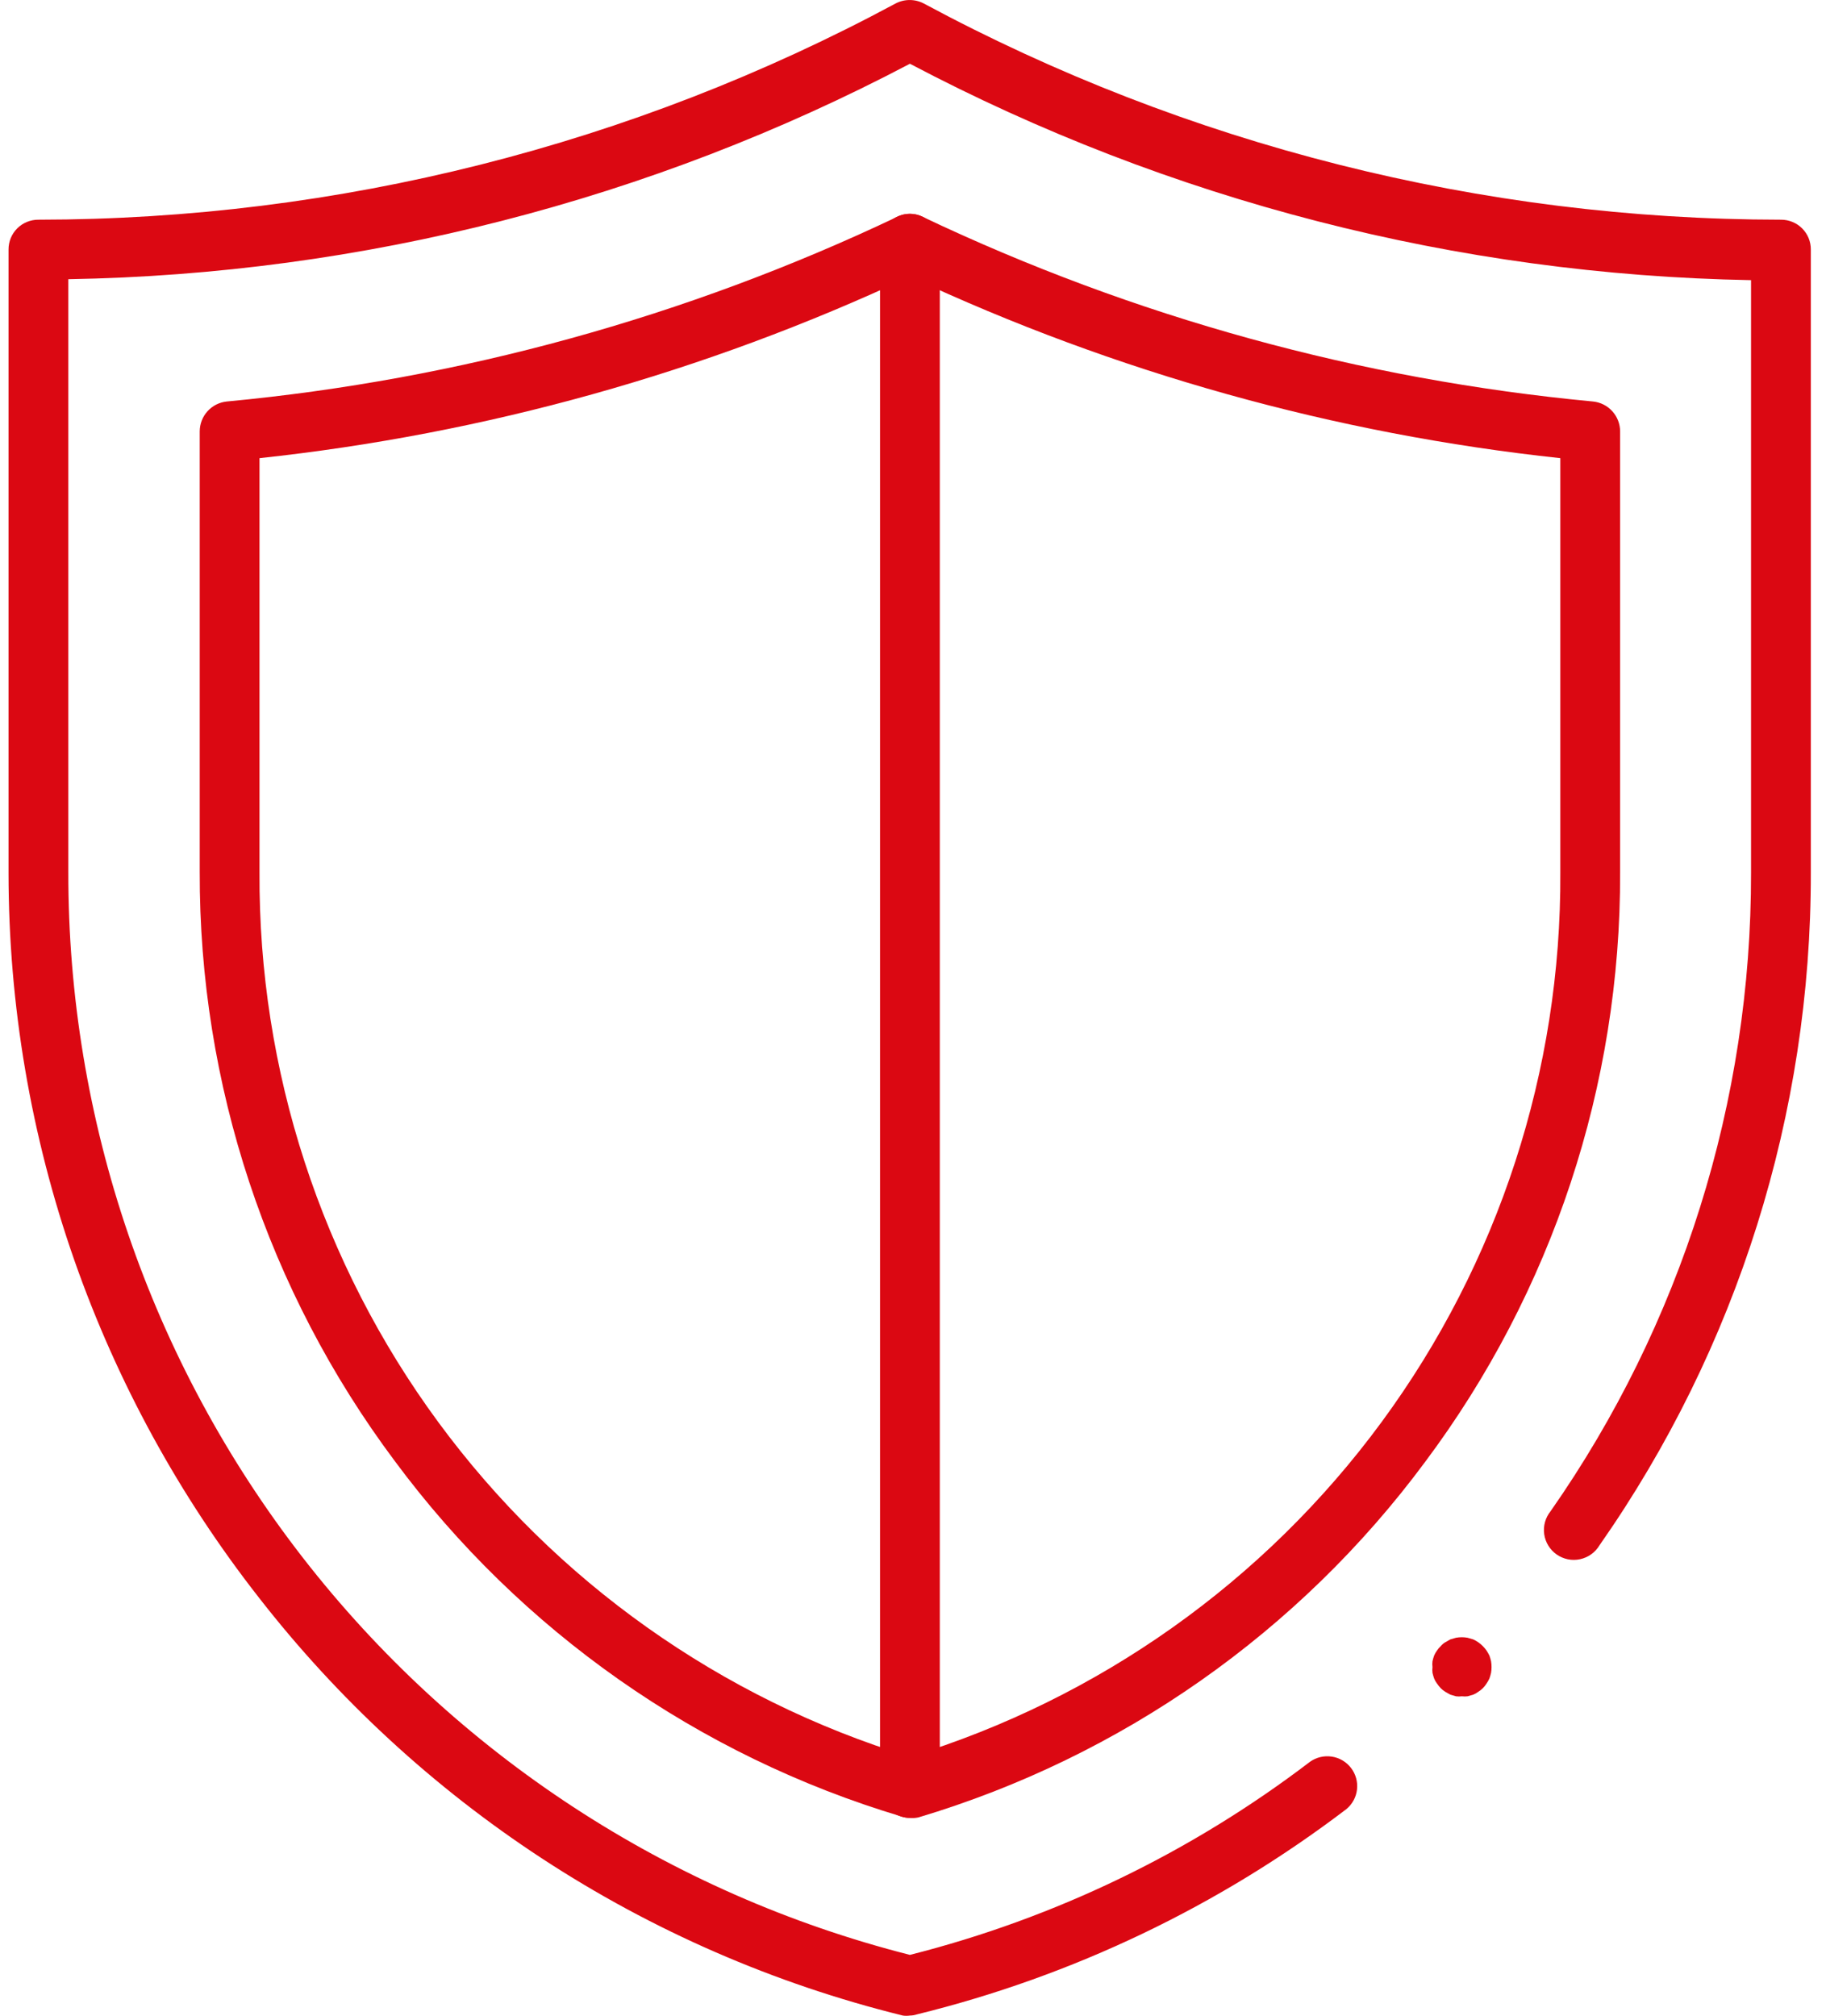
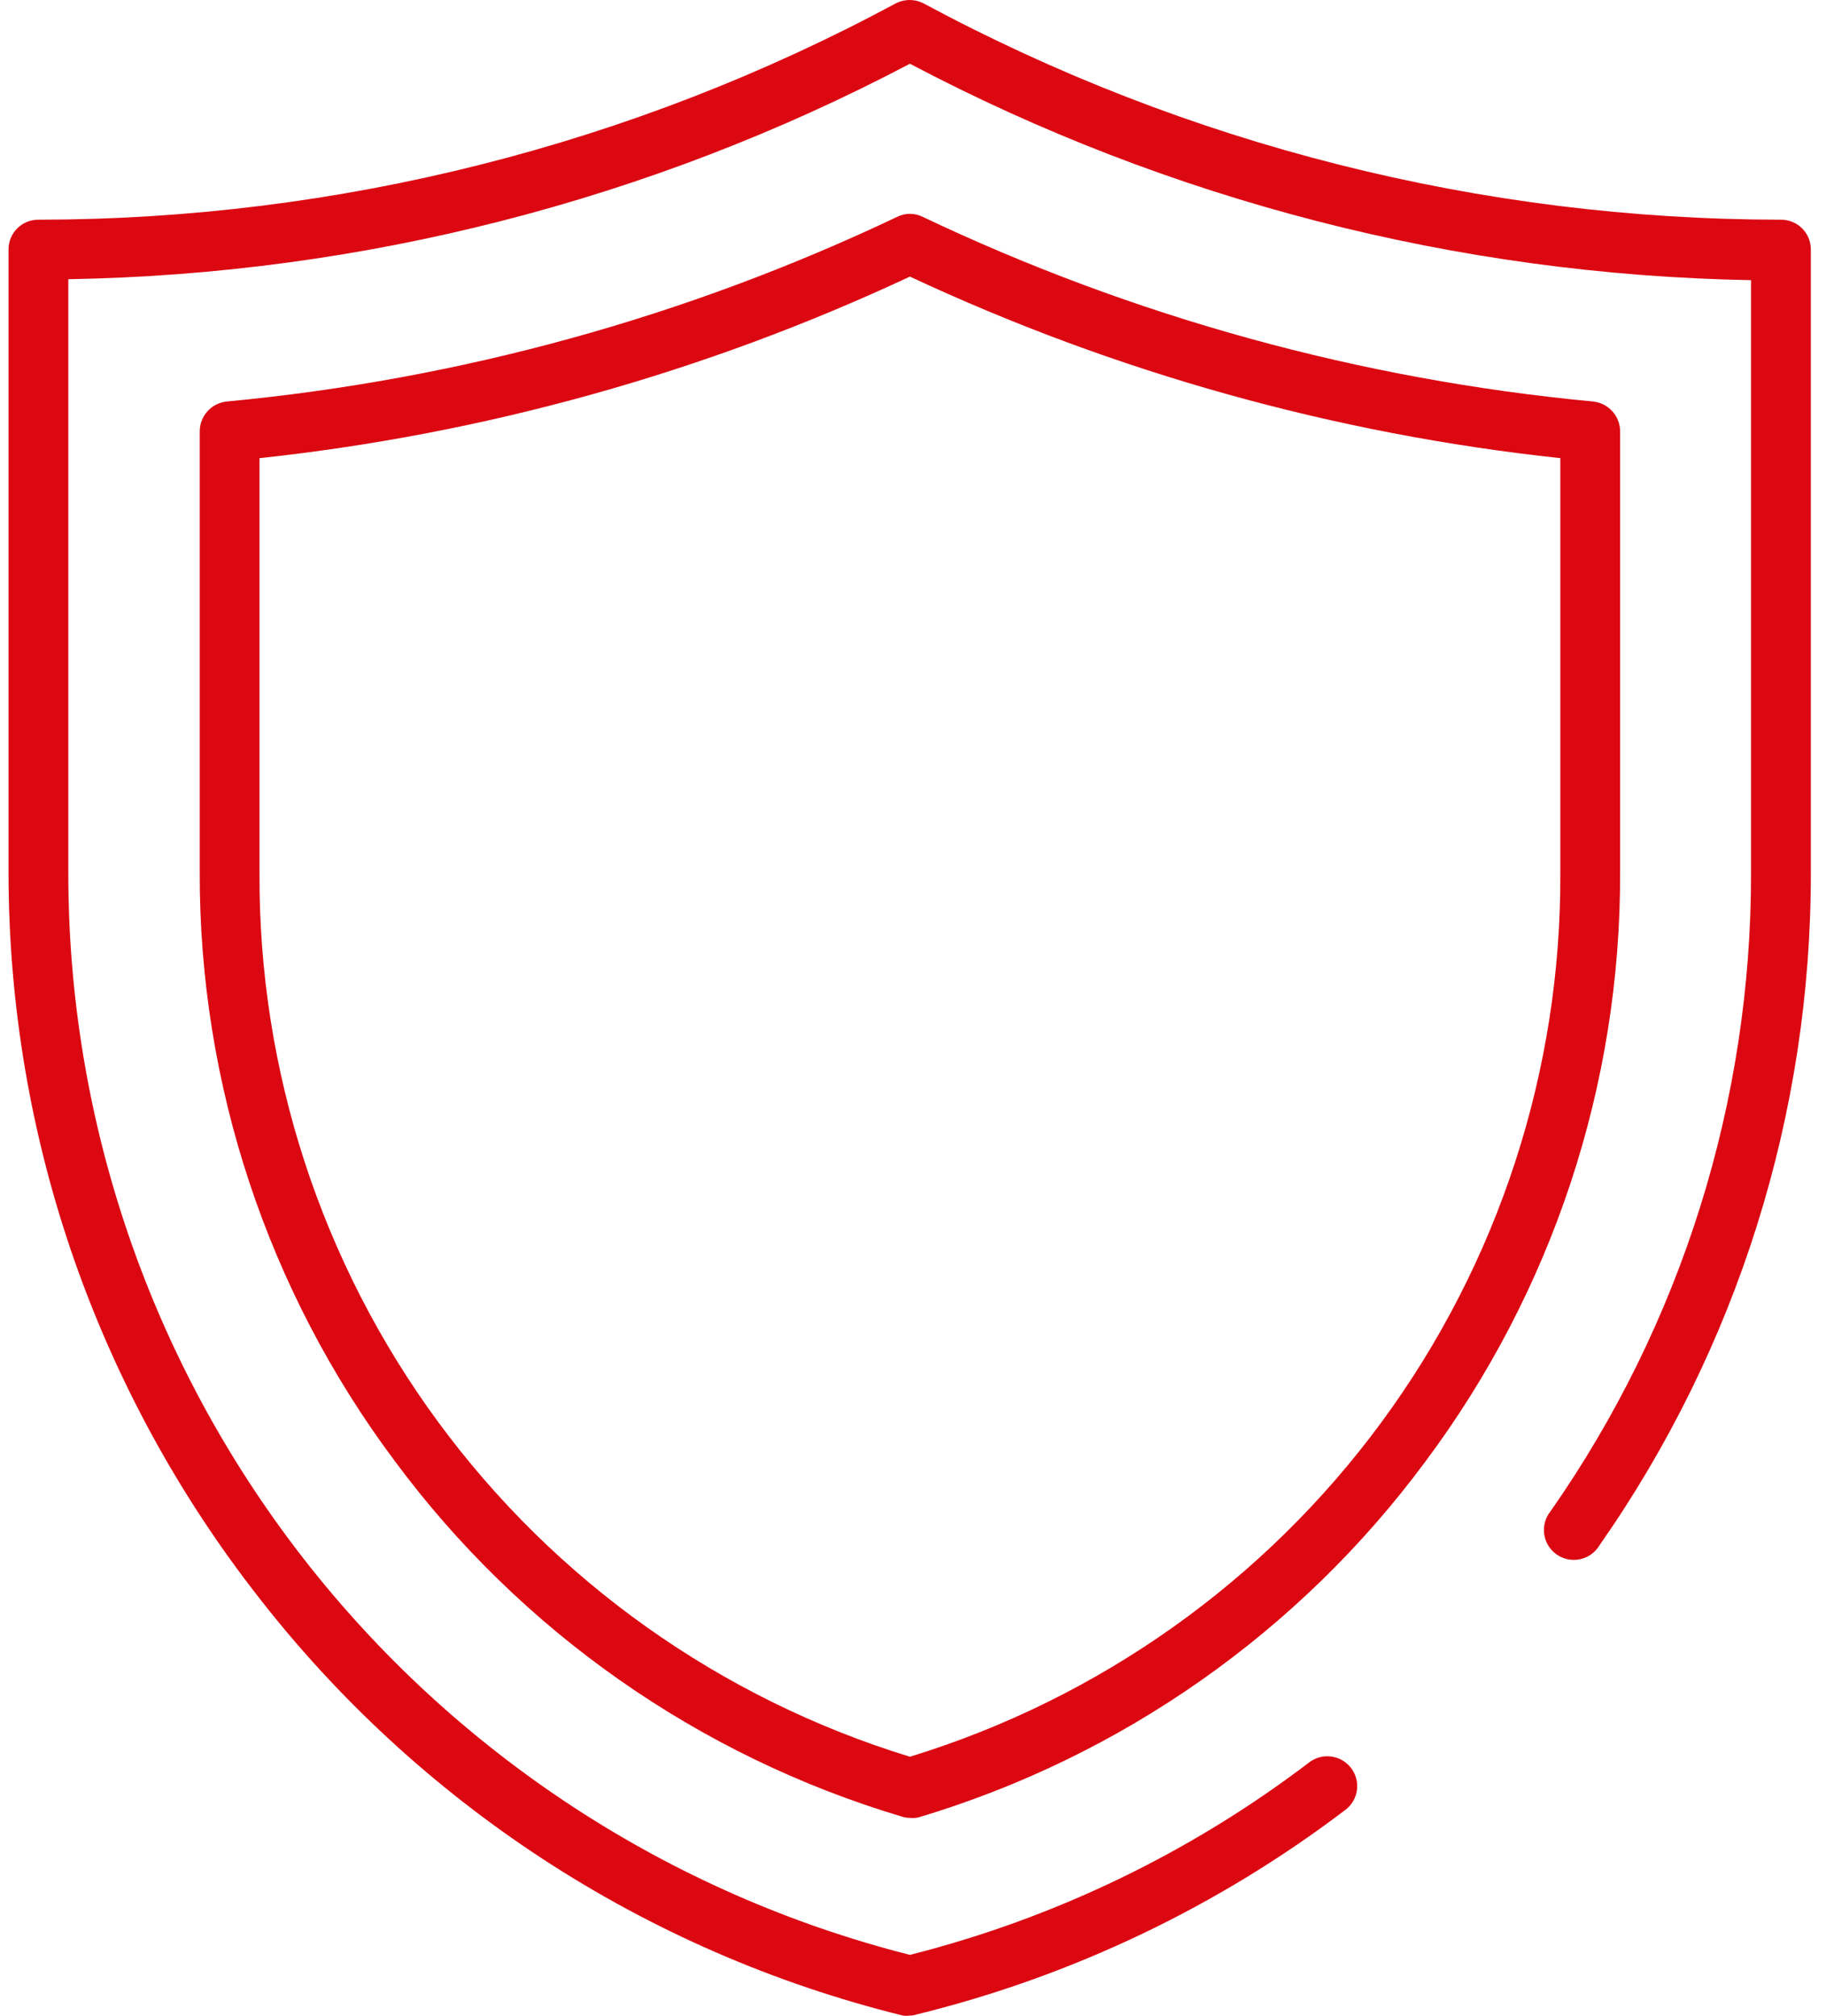
<svg xmlns="http://www.w3.org/2000/svg" width="77" height="85" viewBox="0 0 77 85" fill="none">
  <path d="M38.37 84.989C38.27 85.004 38.169 85.004 38.07 84.989C32.653 83.654 27.502 81.41 22.836 78.353C18.283 75.369 14.255 71.655 10.913 67.36C7.564 63.081 4.939 58.284 3.141 53.158C1.3 47.9 0.36 42.369 0.36 36.798V10.524C0.359 10.358 0.39 10.194 0.453 10.04C0.516 9.887 0.609 9.748 0.726 9.63C0.844 9.513 0.983 9.42 1.136 9.358C1.29 9.295 1.454 9.263 1.62 9.264C14.236 9.256 26.652 6.125 37.76 0.15C37.945 0.052 38.151 0.001 38.36 0.001C38.569 0.001 38.775 0.052 38.96 0.15C50.068 6.125 62.484 9.256 75.1 9.264C75.266 9.263 75.43 9.295 75.584 9.358C75.737 9.42 75.876 9.513 75.994 9.63C76.111 9.748 76.204 9.887 76.267 10.04C76.33 10.194 76.361 10.358 76.36 10.524V36.798C76.376 46.943 73.264 56.846 67.448 65.161C67.359 65.31 67.24 65.439 67.1 65.539C66.959 65.64 66.799 65.711 66.63 65.747C66.46 65.784 66.285 65.785 66.116 65.751C65.946 65.716 65.785 65.647 65.643 65.548C65.501 65.449 65.381 65.322 65.291 65.174C65.2 65.027 65.141 64.862 65.117 64.691C65.093 64.519 65.105 64.345 65.151 64.178C65.198 64.012 65.278 63.856 65.387 63.722C70.904 55.827 73.855 46.427 73.839 36.798V11.813C61.464 11.589 49.315 8.463 38.37 2.688C27.416 8.453 15.259 11.564 2.881 11.773V36.758C2.863 47.232 6.344 57.412 12.773 65.686C19.202 73.959 28.21 79.852 38.37 82.431C44.488 80.883 50.228 78.112 55.244 74.286C55.511 74.098 55.839 74.021 56.161 74.07C56.483 74.119 56.774 74.291 56.972 74.55C57.17 74.808 57.26 75.133 57.223 75.457C57.187 75.78 57.026 76.077 56.775 76.284C51.397 80.379 45.235 83.325 38.67 84.939C38.573 84.971 38.472 84.988 38.37 84.989Z" fill="#DB0812" />
  <path d="M38.37 76.654C38.247 76.654 38.126 76.634 38.01 76.594C29.453 74.036 21.957 68.777 16.644 61.603C11.281 54.431 8.395 45.711 8.422 36.758V18.189C8.423 17.876 8.54 17.573 8.75 17.341C8.961 17.108 9.25 16.962 9.562 16.93C19.368 16.006 28.935 13.371 37.83 9.145C37.998 9.061 38.182 9.017 38.37 9.017C38.557 9.017 38.742 9.061 38.91 9.145C47.804 13.371 57.372 16.006 67.177 16.93C67.49 16.962 67.779 17.108 67.989 17.341C68.2 17.573 68.317 17.876 68.318 18.189V36.798C68.344 45.751 65.459 54.471 60.096 61.643C54.783 68.817 47.286 74.076 38.73 76.634C38.612 76.66 38.49 76.667 38.37 76.654ZM10.943 19.319V36.798C10.9 45.131 13.544 53.256 18.484 59.97C23.424 66.684 30.397 71.63 38.37 74.076C46.343 71.63 53.316 66.684 58.255 59.97C63.195 53.256 65.84 45.131 65.797 36.798V19.319C56.294 18.299 47.026 15.712 38.37 11.663C29.714 15.712 20.446 18.299 10.943 19.319Z" fill="#DB0812" />
-   <path d="M61.646 71.527C61.563 71.538 61.479 71.538 61.396 71.527L61.156 71.457L60.946 71.338C60.877 71.295 60.813 71.245 60.756 71.188C60.697 71.126 60.644 71.059 60.596 70.988C60.546 70.924 60.506 70.853 60.476 70.778C60.448 70.699 60.425 70.619 60.406 70.538C60.396 70.458 60.396 70.378 60.406 70.298C60.395 70.215 60.395 70.131 60.406 70.048C60.425 69.967 60.448 69.887 60.476 69.808C60.508 69.734 60.548 69.664 60.596 69.599C60.641 69.529 60.695 69.465 60.756 69.409C60.81 69.345 60.874 69.291 60.946 69.249L61.156 69.129L61.396 69.059C61.558 69.029 61.724 69.029 61.886 69.059L62.126 69.129C62.2 69.163 62.27 69.203 62.336 69.249C62.472 69.344 62.591 69.463 62.686 69.599C62.73 69.666 62.77 69.736 62.806 69.808C62.834 69.887 62.858 69.967 62.876 70.048C62.903 70.21 62.903 70.376 62.876 70.538C62.858 70.619 62.834 70.699 62.806 70.778C62.772 70.851 62.732 70.921 62.686 70.988C62.642 71.061 62.588 71.128 62.526 71.188C62.469 71.245 62.405 71.295 62.336 71.338C62.272 71.387 62.201 71.427 62.126 71.457L61.886 71.527C61.806 71.537 61.726 71.537 61.646 71.527Z" fill="#DB0812" />
-   <path d="M38.37 76.654C38.036 76.654 37.715 76.522 37.479 76.285C37.242 76.049 37.11 75.729 37.11 75.395V10.274C37.11 9.94 37.242 9.62 37.479 9.383C37.715 9.147 38.036 9.015 38.37 9.015C38.703 9.017 39.022 9.151 39.258 9.386C39.494 9.622 39.628 9.941 39.63 10.274V75.435C39.617 75.761 39.479 76.07 39.245 76.297C39.01 76.524 38.697 76.652 38.37 76.654Z" fill="#DB0812" />
</svg>